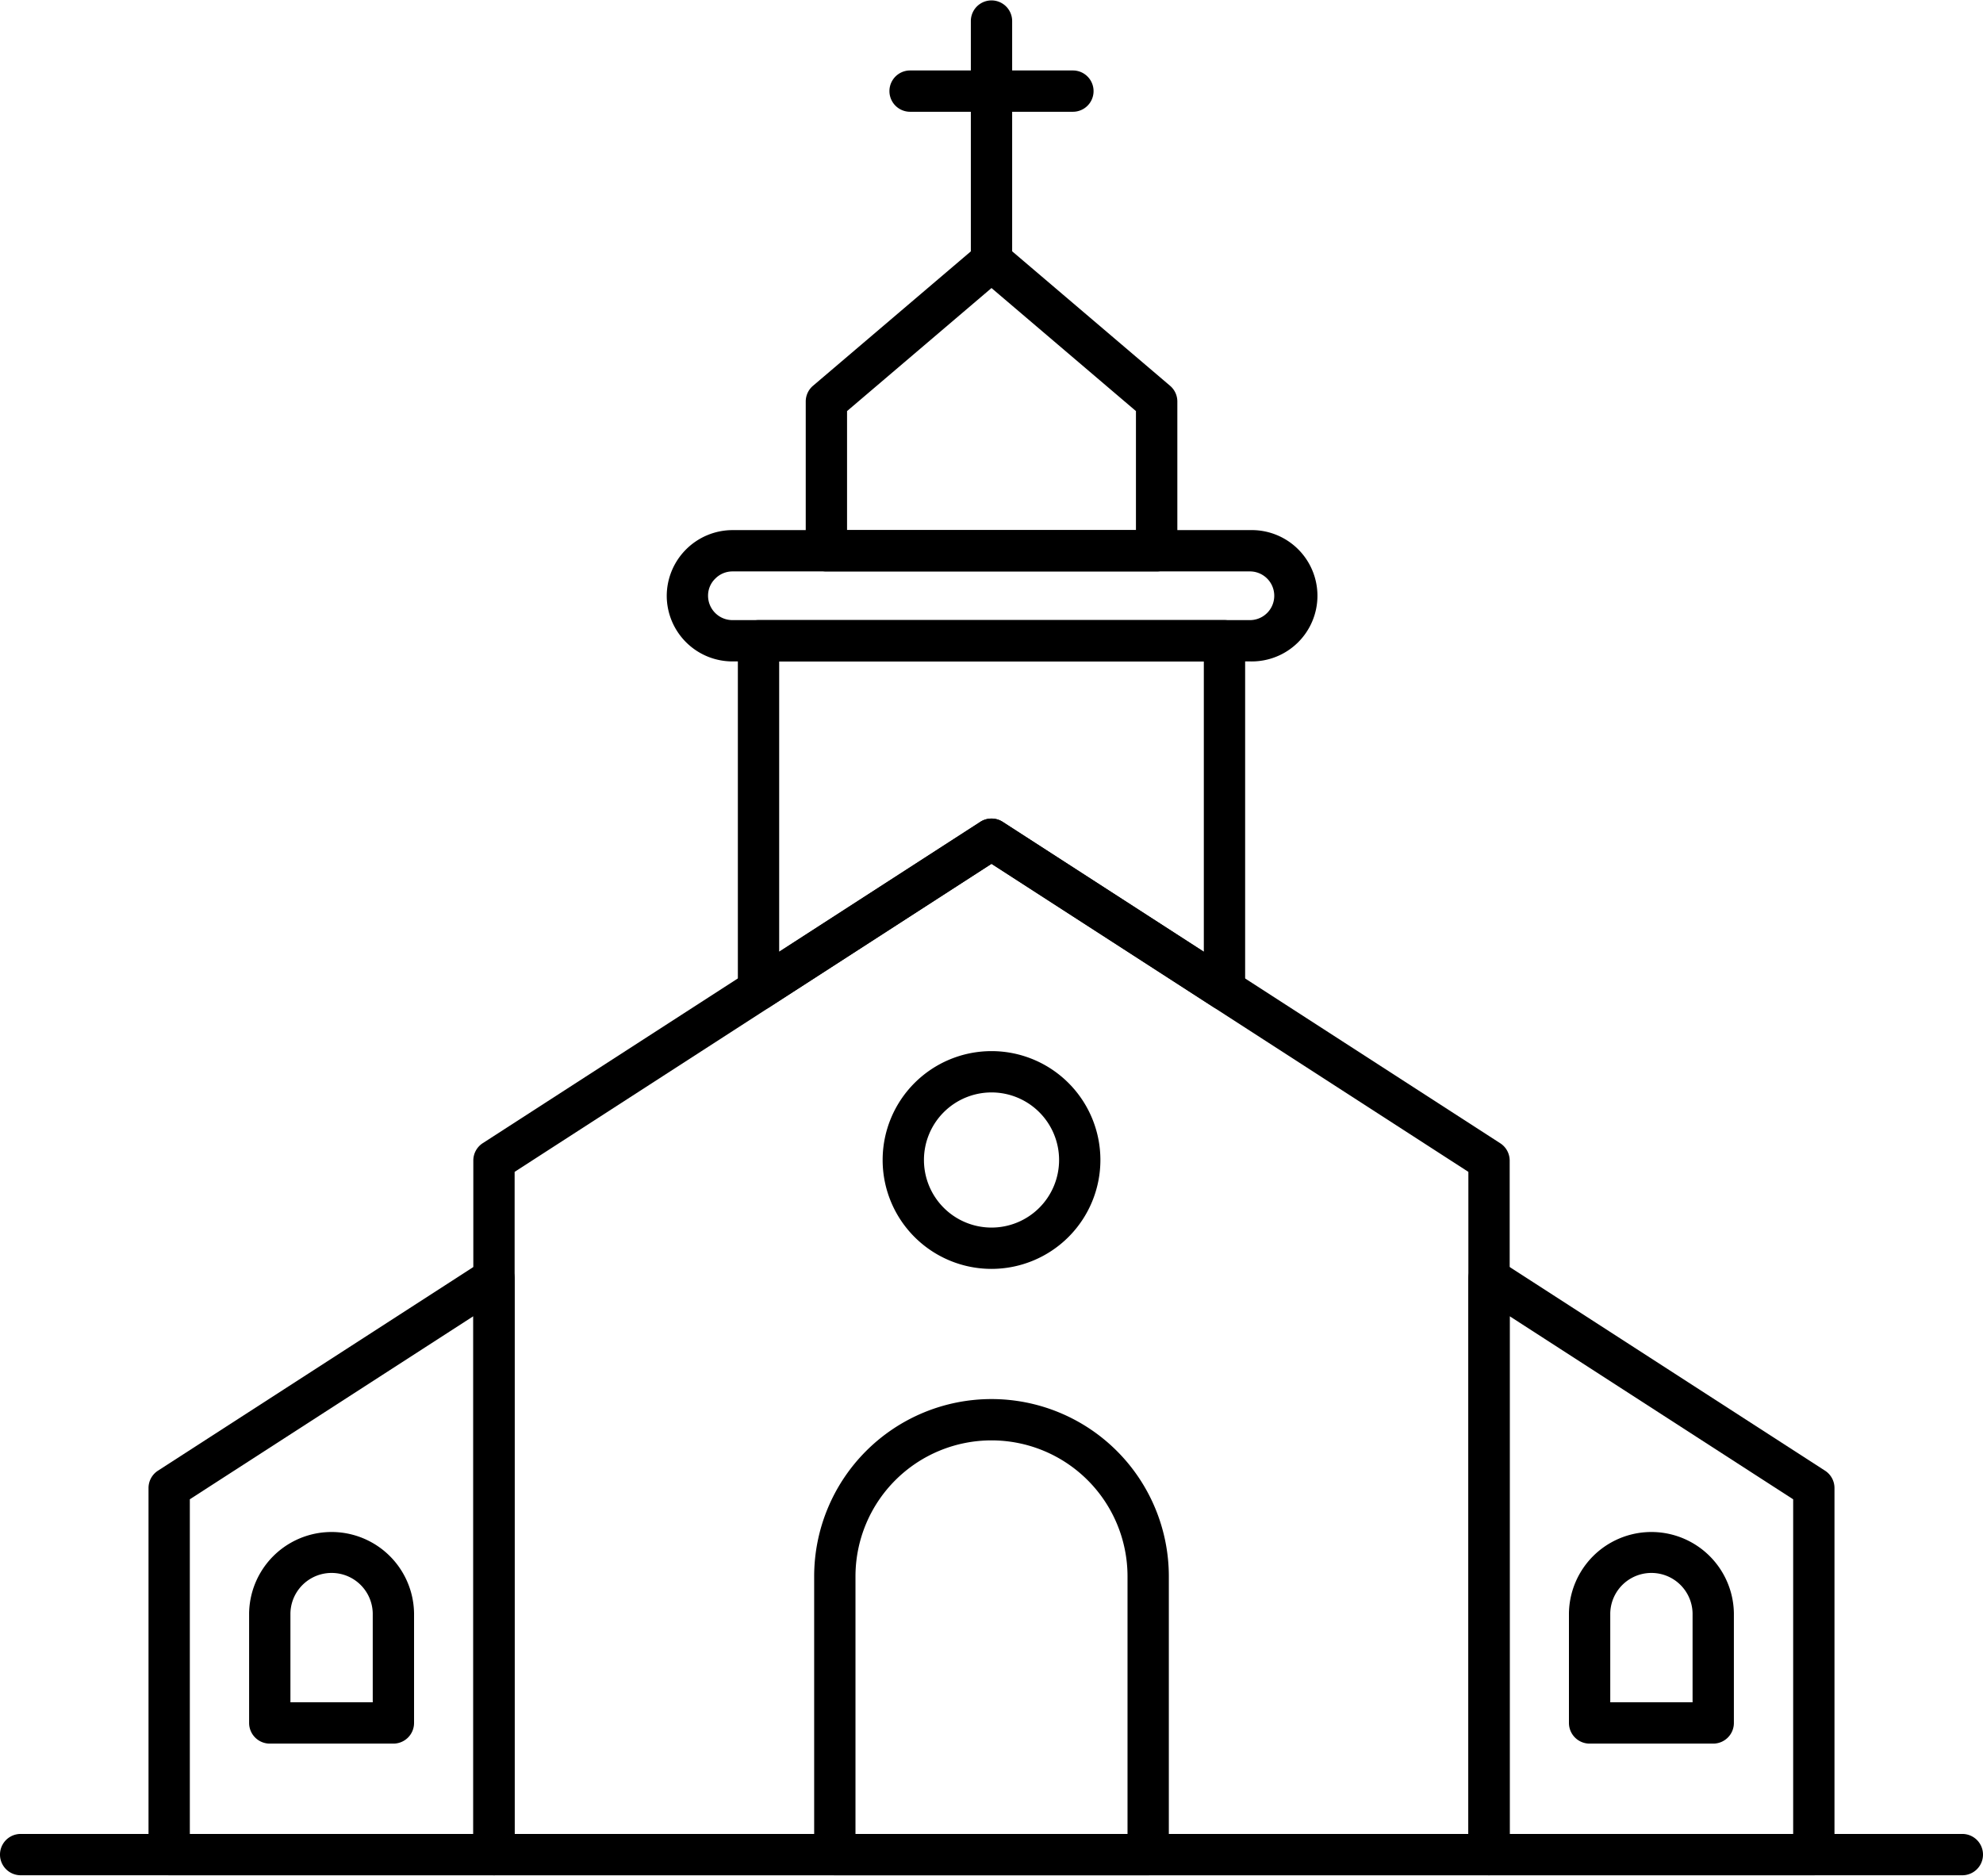
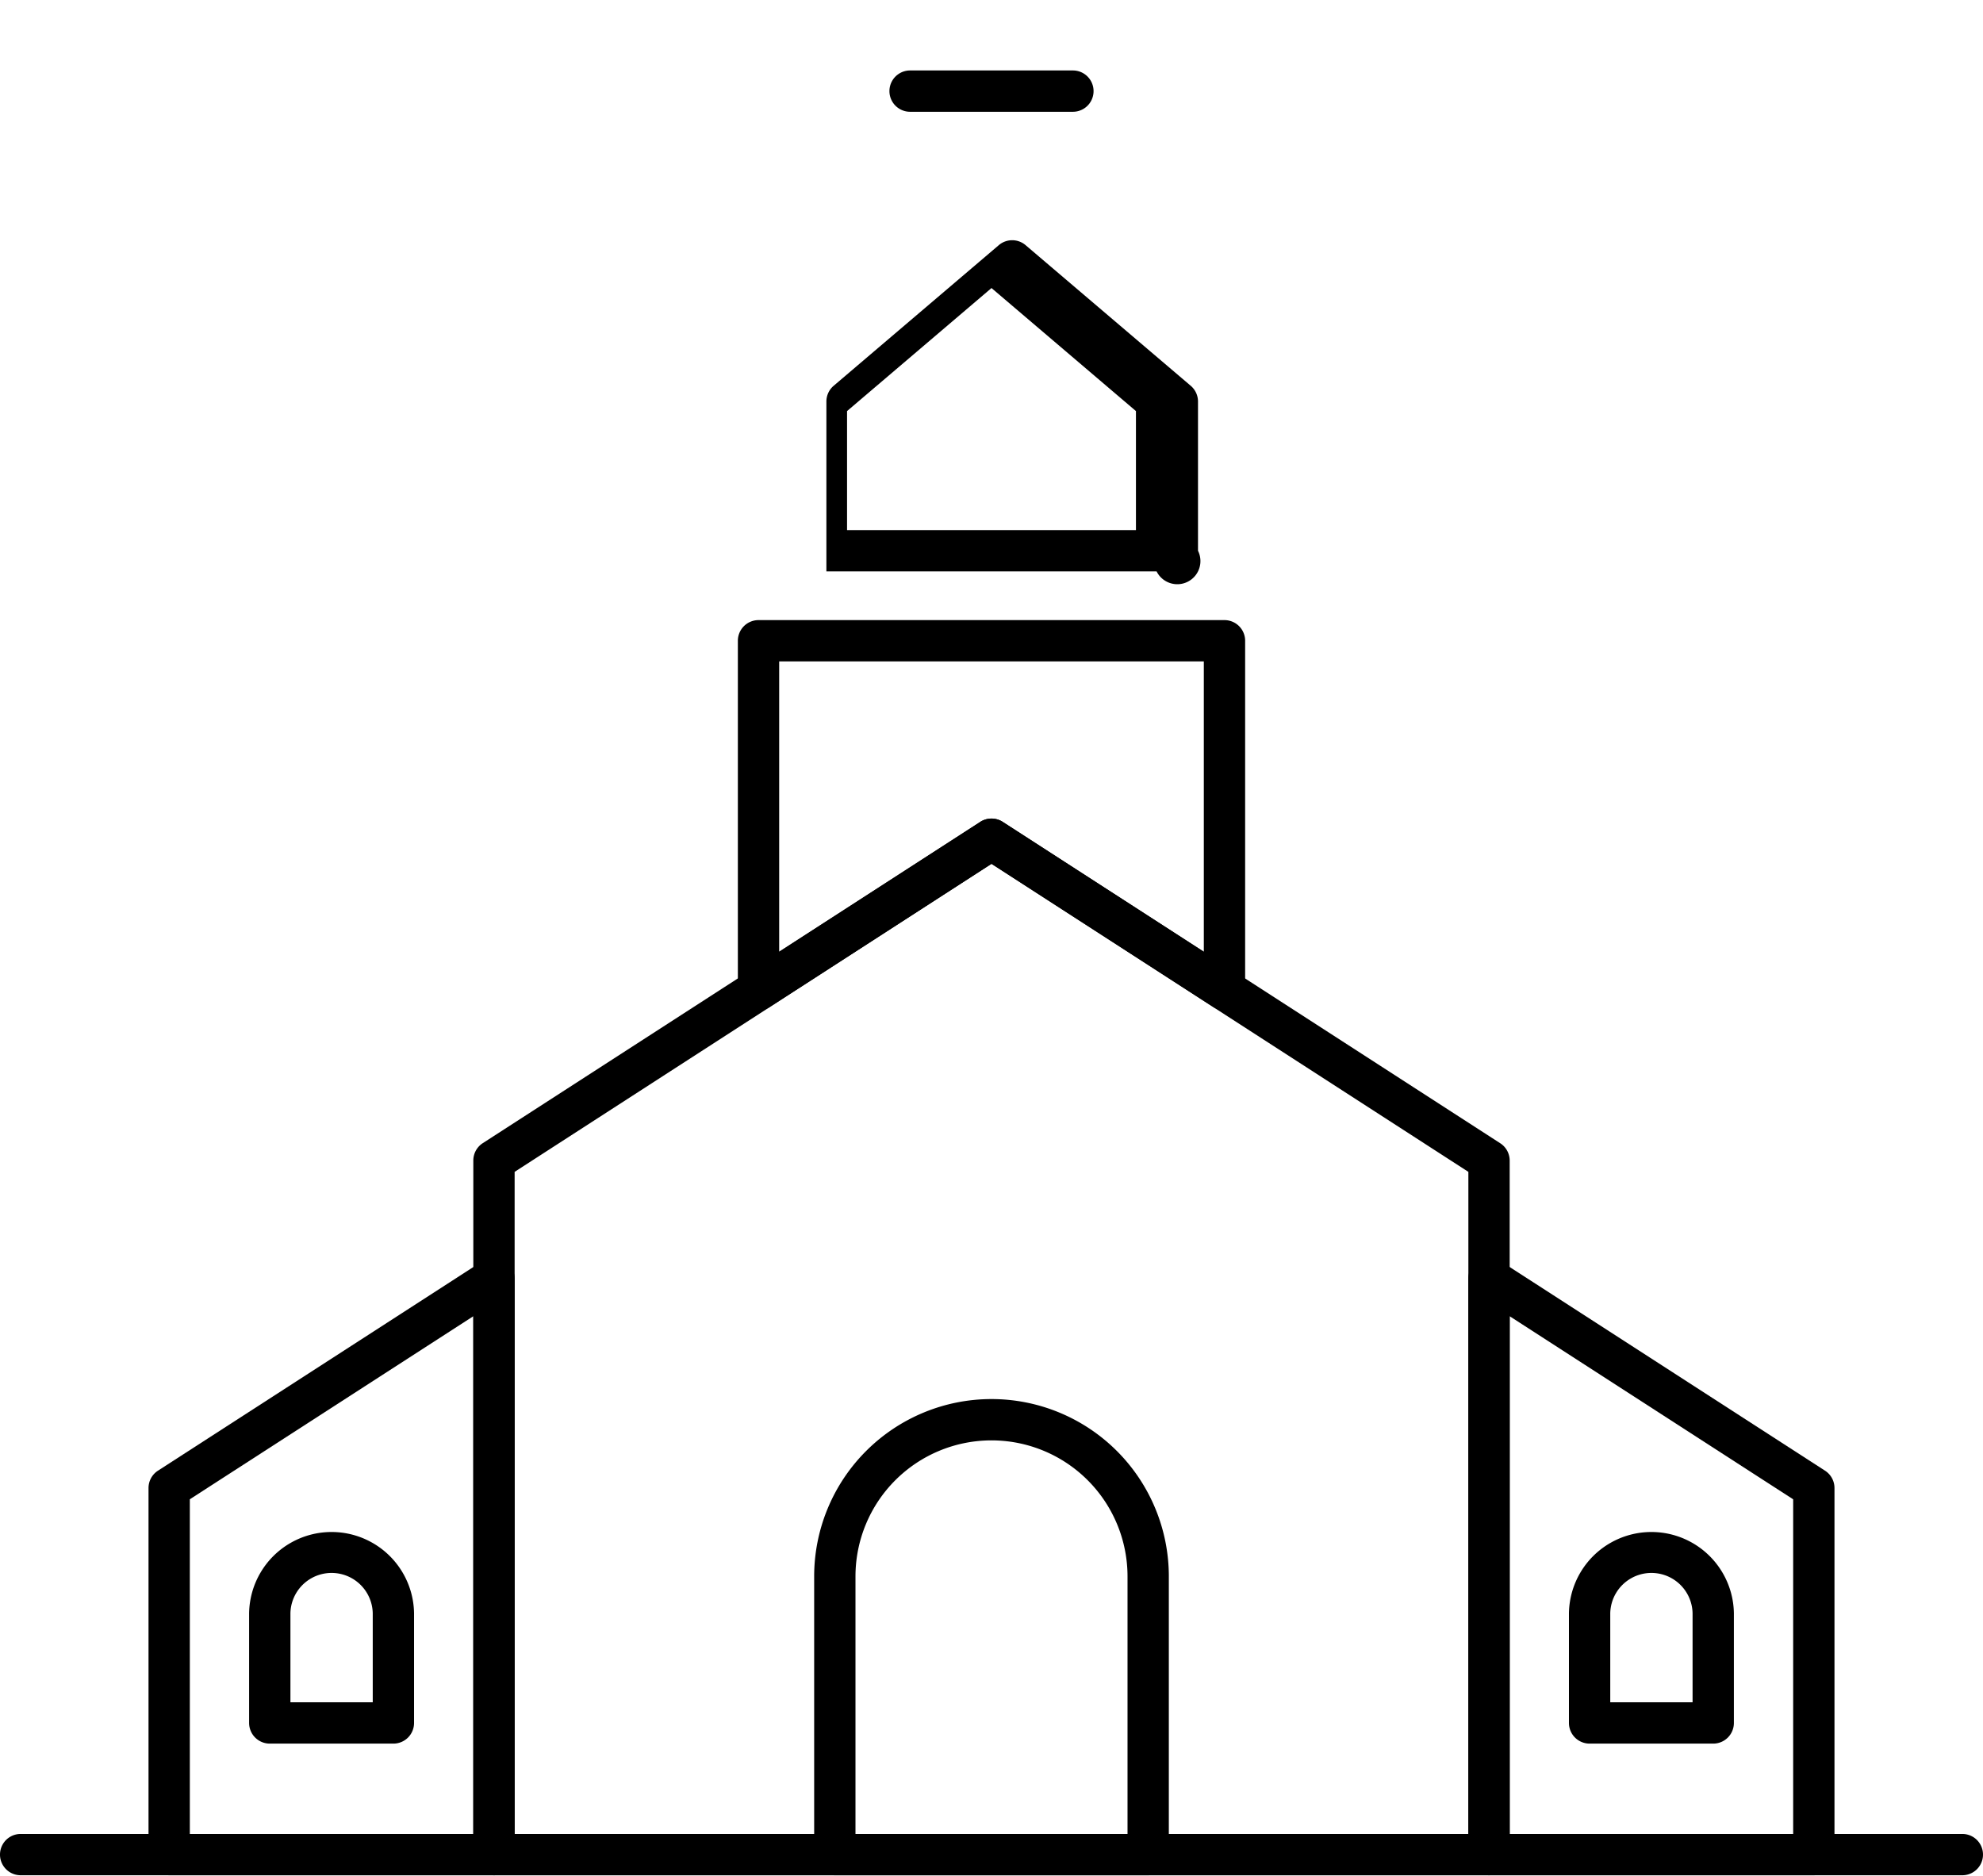
<svg xmlns="http://www.w3.org/2000/svg" data-name="Layer 1" height="90.8" preserveAspectRatio="xMidYMid meet" version="1.0" viewBox="7.0 9.6 96.0 90.8" width="96.0" zoomAndPan="magnify">
  <g id="change1_1">
    <path d="M58.941,15.011H51.059a1,1,0,0,1,0-2h7.882a1,1,0,0,1,0,2Z" fill="inherit" />
  </g>
  <g id="change1_2">
-     <path d="M55,23.231a1,1,0,0,1-1-1V10.62a1,1,0,0,1,2,0V22.231A1,1,0,0,1,55,23.231Z" fill="inherit" />
-   </g>
+     </g>
  <g id="change1_3">
    <path d="M79.086,100.38H30.914a1,1,0,0,1-1-1v-33.6a1,1,0,0,1,.457-.84L54.458,49.386a1,1,0,0,1,1.084,0L79.629,64.944a1,1,0,0,1,.457.84v33.6A1,1,0,0,1,79.086,100.38Zm-47.172-2H78.086V66.329L55,51.417,31.914,66.329Z" fill="inherit" />
  </g>
  <g id="change1_4">
    <path d="M94.81,100.38H79.086a1,1,0,0,1-1-1v-27.9a1,1,0,0,1,1.542-.84L95.352,80.794a1,1,0,0,1,.458.84V99.38A1,1,0,0,1,94.81,100.38Zm-14.724-2H93.81v-16.2L80.086,73.318Z" fill="inherit" />
  </g>
  <g id="change1_5">
    <path d="M30.914,100.38H15.19a1,1,0,0,1-1-1V81.634a1,1,0,0,1,.458-.84L30.372,70.642a1,1,0,0,1,1.542.84v27.9A1,1,0,0,1,30.914,100.38Zm-14.724-2H29.914V73.318L16.19,82.179Z" fill="inherit" />
  </g>
  <g id="change1_6">
    <path d="M66.279,58.509a.991.991,0,0,1-.542-.16L55,51.417,44.263,58.349a1,1,0,0,1-1.542-.84V40.619a1,1,0,0,1,1-1H66.279a1,1,0,0,1,1,1v16.89a1,1,0,0,1-1,1ZM55,49.226a1,1,0,0,1,.542.16l9.737,6.287V41.619H44.721V55.673l9.737-6.287A1,1,0,0,1,55,49.226Z" fill="inherit" />
  </g>
  <g id="change1_7">
-     <path d="M67.544,41.619H42.456a3.182,3.182,0,0,1-3.178-3.179,3.192,3.192,0,0,1,3.178-3.178H67.544a3.179,3.179,0,1,1,0,6.357ZM42.456,37.262a1.167,1.167,0,0,0-.829.349,1.141,1.141,0,0,0-.349.829,1.18,1.18,0,0,0,1.178,1.179H67.544a1.179,1.179,0,0,0,0-2.357Z" fill="inherit" />
-   </g>
+     </g>
  <g id="change1_8">
-     <path d="M62.993,37.262H47.007a1,1,0,0,1-1-1V29.038a1,1,0,0,1,.351-.762l7.994-6.807a1,1,0,0,1,1.3,0l7.994,6.807a1,1,0,0,1,.351.762v7.224A1,1,0,0,1,62.993,37.262Zm-14.986-2H61.993V29.5L55,23.544,48.007,29.5Z" fill="inherit" />
+     <path d="M62.993,37.262H47.007V29.038a1,1,0,0,1,.351-.762l7.994-6.807a1,1,0,0,1,1.3,0l7.994,6.807a1,1,0,0,1,.351.762v7.224A1,1,0,0,1,62.993,37.262Zm-14.986-2H61.993V29.5L55,23.544,48.007,29.5Z" fill="inherit" />
  </g>
  <g id="change1_9">
    <path d="M62.585,100.38H47.415a1,1,0,0,1-1-1V85.913a8.585,8.585,0,0,1,17.17,0V99.38A1,1,0,0,1,62.585,100.38Zm-14.17-2h13.17V85.913a6.585,6.585,0,0,0-13.17,0Z" fill="inherit" />
  </g>
  <g id="change1_10">
    <path d="M26.045,94.007H20.06a1,1,0,0,1-1-1V87.693a3.993,3.993,0,0,1,7.985,0v5.314A1,1,0,0,1,26.045,94.007Zm-4.985-2h3.985V87.693a1.993,1.993,0,0,0-3.985,0Z" fill="inherit" />
  </g>
  <g id="change1_11">
    <path d="M89.94,94.007H83.955a1,1,0,0,1-1-1V87.693a3.993,3.993,0,0,1,7.985,0v5.314A1,1,0,0,1,89.94,94.007Zm-4.985-2H88.94V87.693a1.993,1.993,0,0,0-3.985,0Z" fill="inherit" />
  </g>
  <g id="change1_12">
-     <path d="M55,71.026a5.271,5.271,0,1,1,5.272-5.272A5.274,5.274,0,0,1,55,71.026Zm0-8.542a3.271,3.271,0,1,0,3.272,3.27A3.271,3.271,0,0,0,55,62.484Z" fill="inherit" />
-   </g>
+     </g>
  <g id="change1_13">
    <path d="M102,100.38H8a1,1,0,0,1,0-2h94a1,1,0,0,1,0,2Z" fill="inherit" />
  </g>
</svg>